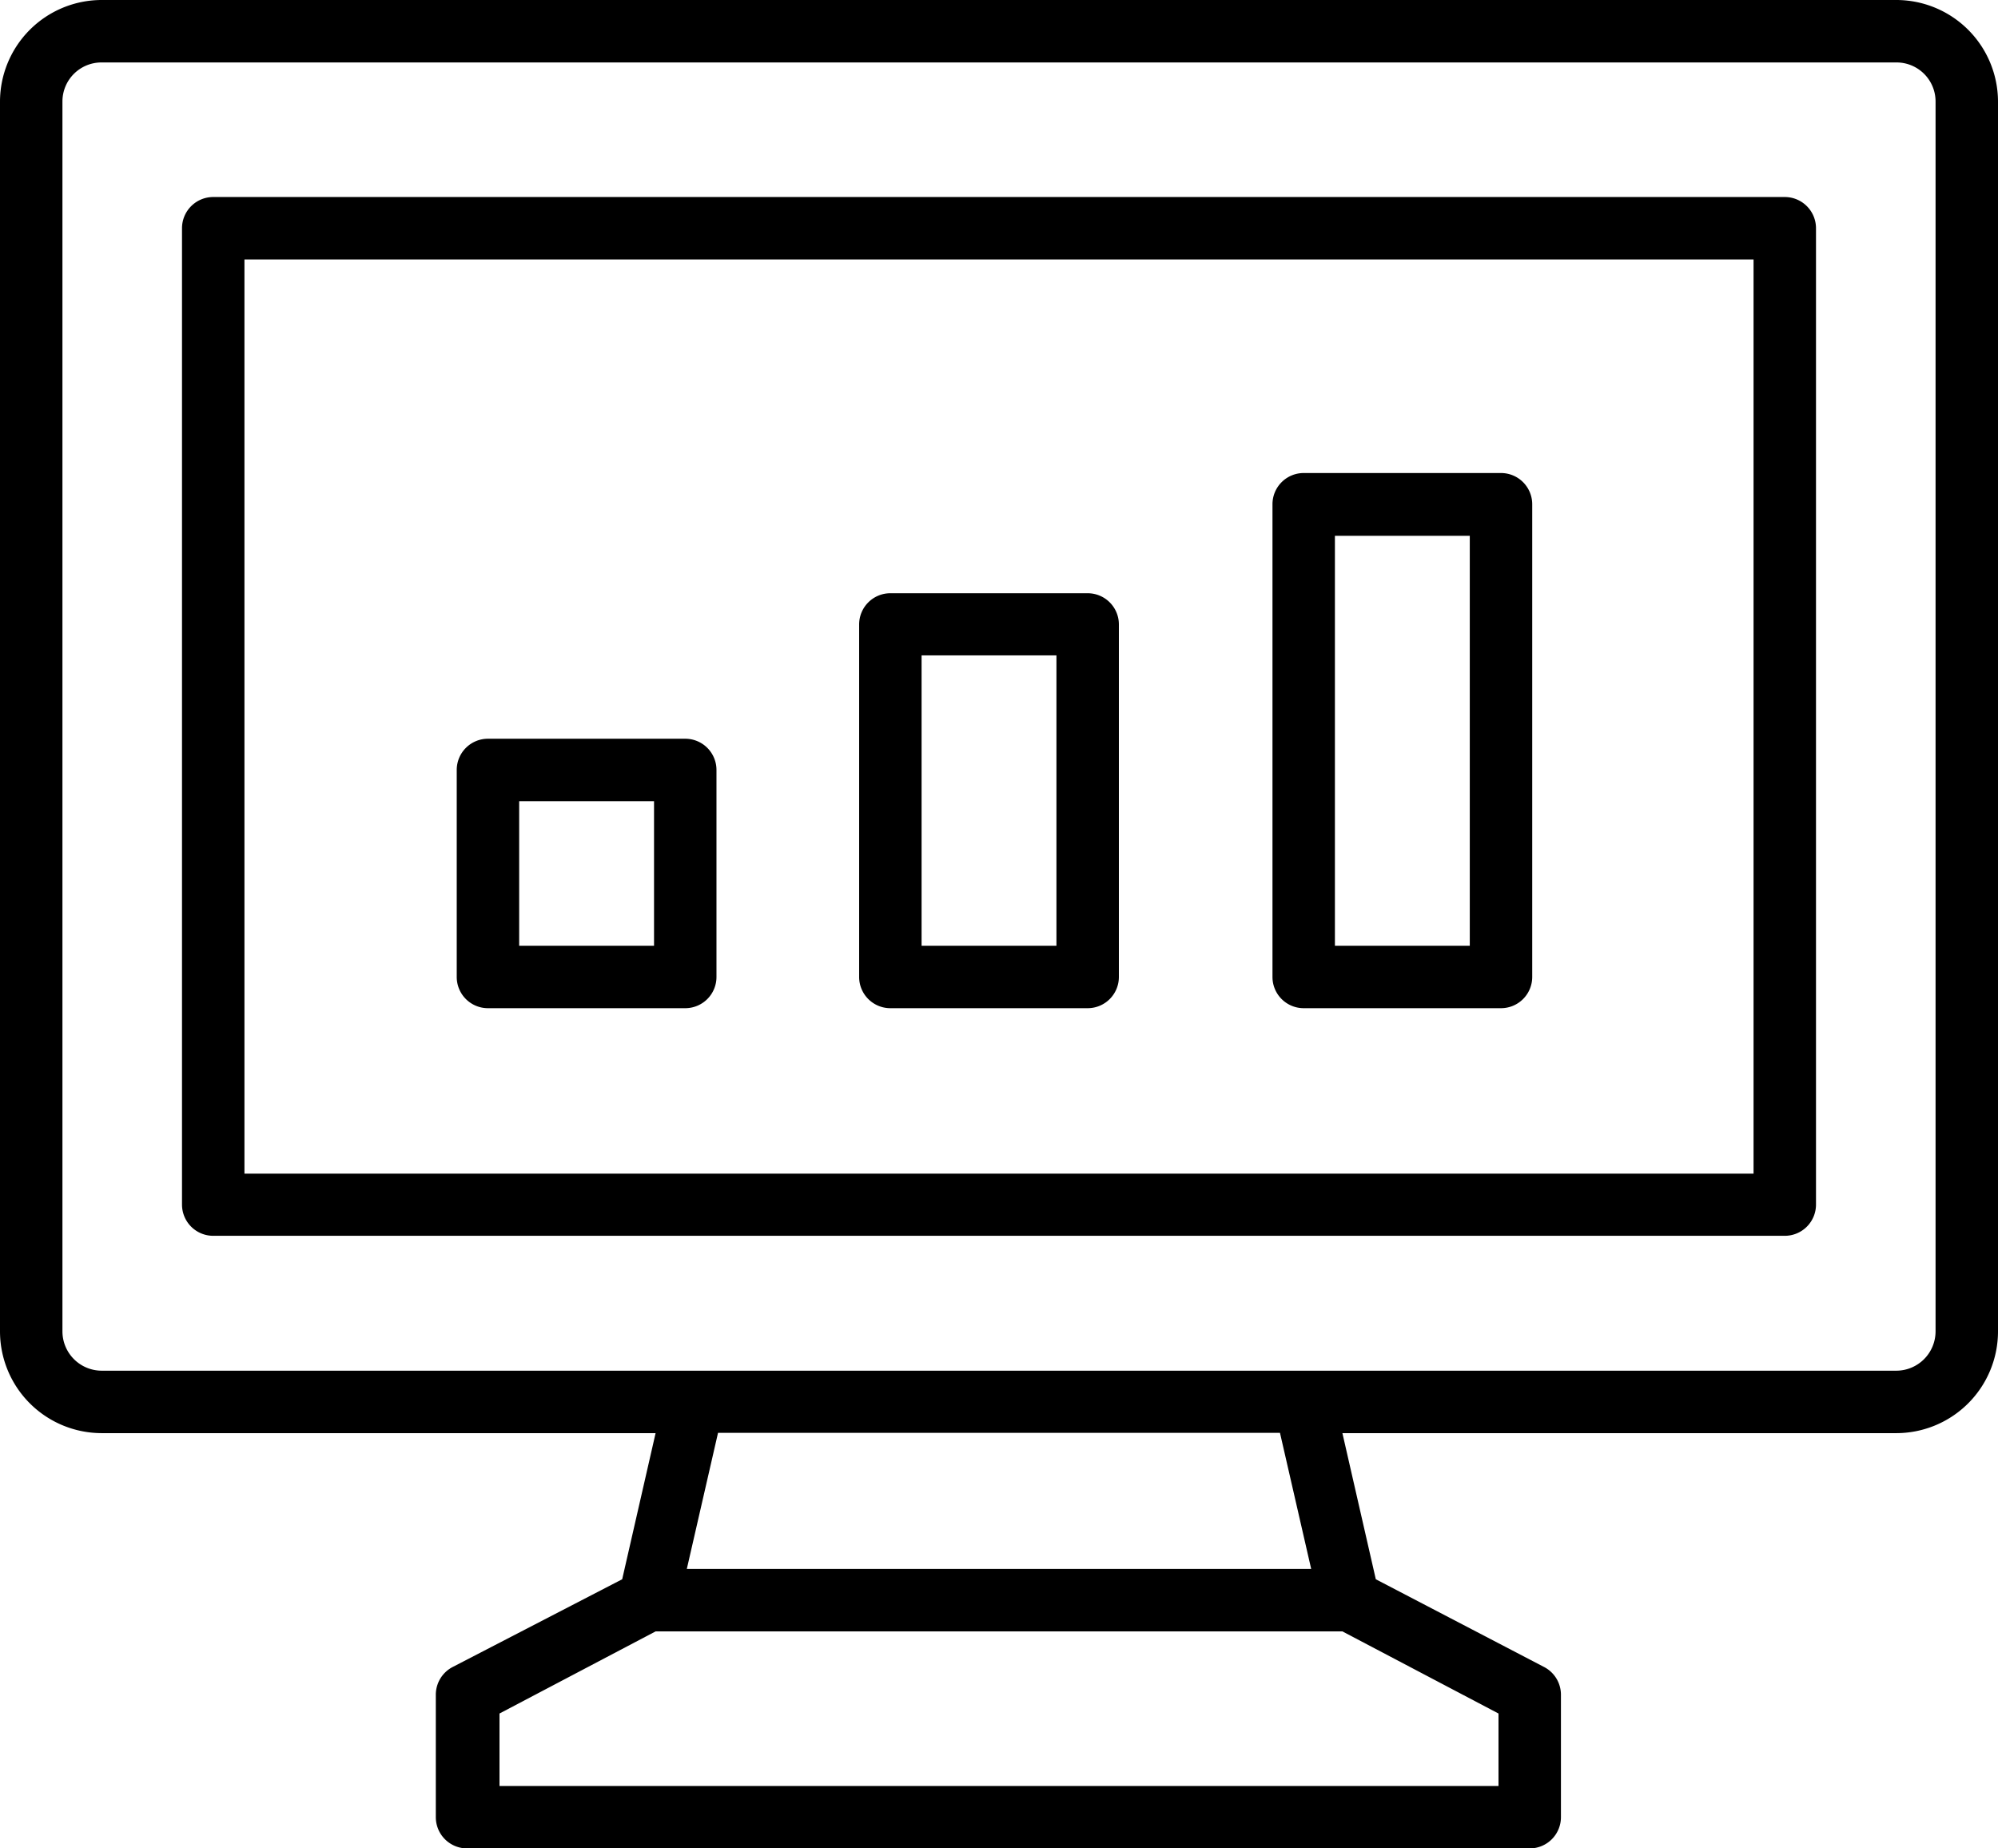
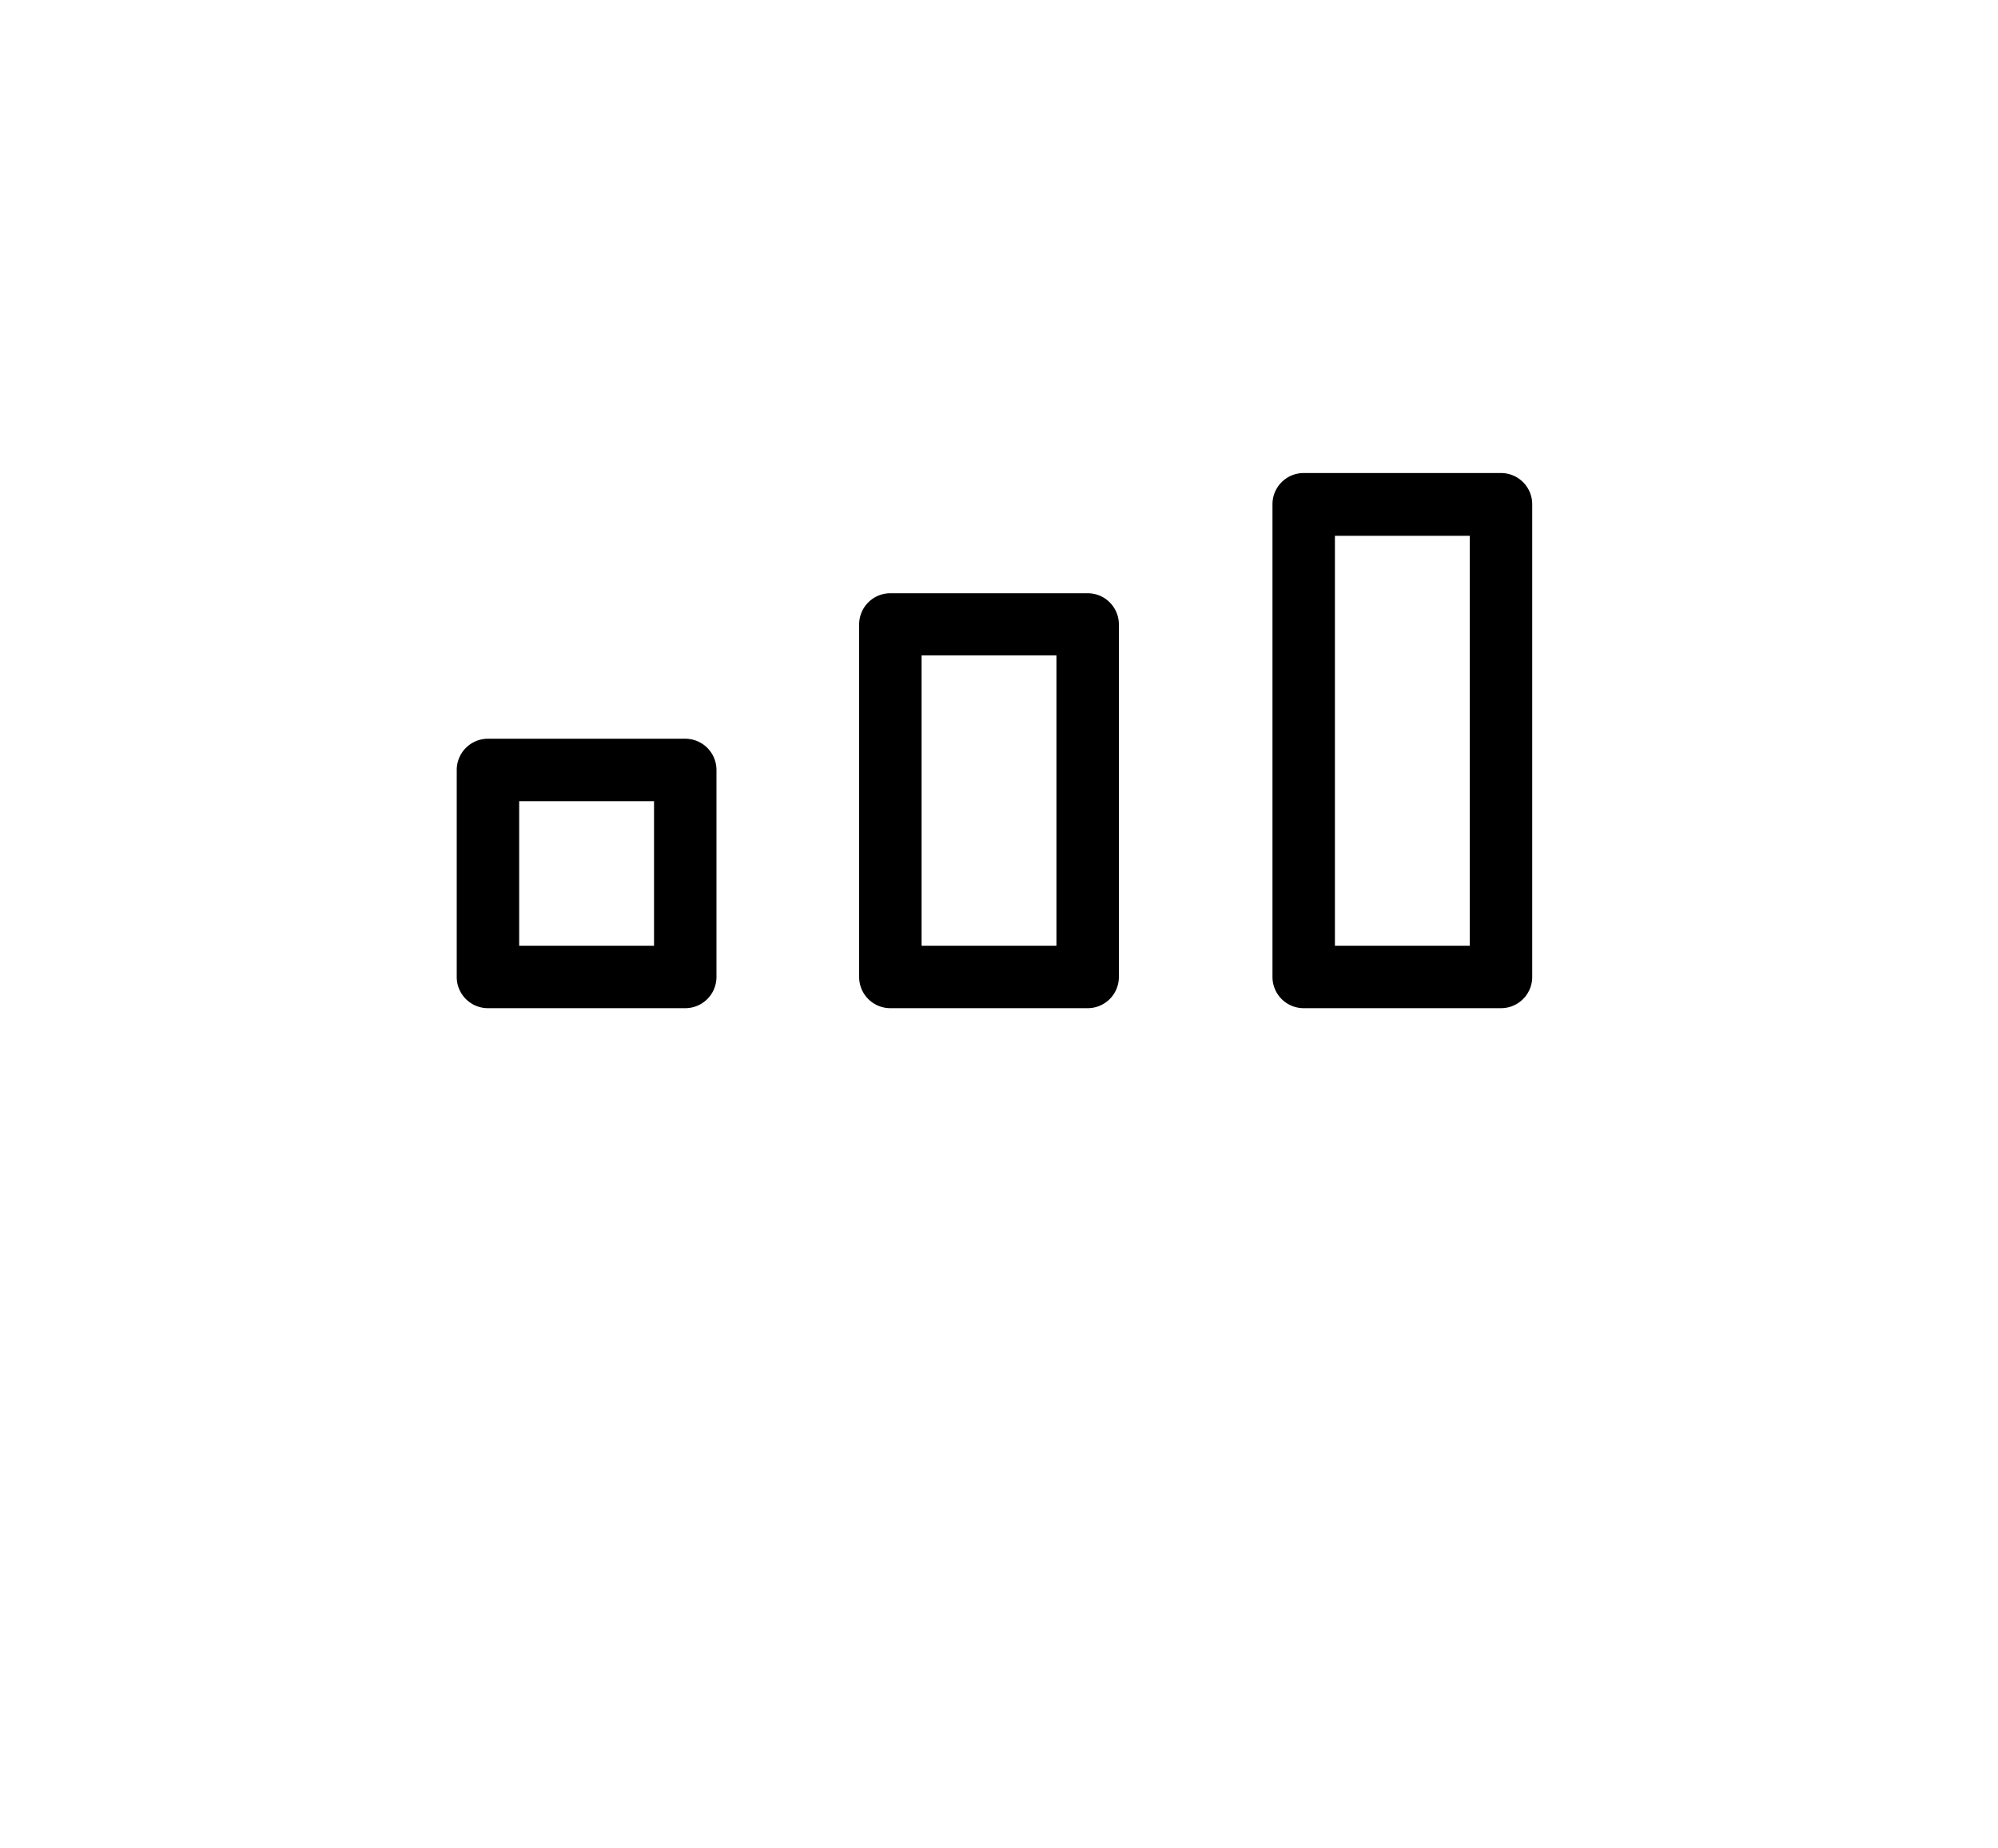
<svg xmlns="http://www.w3.org/2000/svg" viewBox="0 0 64 59.2">
  <g data-name="Layer 2">
-     <path d="M60.75 0H3.25A3.26 3.26 0 0 0 0 3.25v39.39a3.26 3.26 0 0 0 3.25 3.26H21l-1.07 4.68-5.43 2.81a1 1 0 0 0-.54.89v3.92a1 1 0 0 0 1 1H49a1 1 0 0 0 1-1v-3.92a1 1 0 0 0-.54-.89l-5.39-2.81L43 45.9h17.7a3.26 3.26 0 0 0 3.3-3.26V3.25A3.26 3.26 0 0 0 60.75 0zM48 57.2H16v-2.32l5-2.63h22l5 2.63zm-6-6.95H22l1-4.36h18zm20-7.61a1.26 1.26 0 0 1-1.25 1.26H3.25A1.26 1.26 0 0 1 2 42.64V3.25A1.25 1.25 0 0 1 3.25 2h57.5A1.25 1.25 0 0 1 62 3.25z" />
-     <path d="M57.17 6.31H6.83a1 1 0 0 0-1 1v31.27a1 1 0 0 0 1 1h50.34a1 1 0 0 0 1-1V7.31a1 1 0 0 0-1-1zm-1 31.28H7.83V8.31h48.34z" />
    <path d="M41.76 32.29h6.32a1 1 0 0 0 1-1V16.15a1 1 0 0 0-1-1h-6.32a1 1 0 0 0-1 1v15.14a1 1 0 0 0 1 1zm1-15.13h4.32v13.13h-4.32zM28.52 32.29h6.32a1 1 0 0 0 1-1V20a1 1 0 0 0-1-1h-6.32a1 1 0 0 0-1 1v11.3a1 1 0 0 0 1 .99zm1-11.3h4.32v9.3h-4.32zM15.63 32.29h6.32a1 1 0 0 0 1-1v-6.63a1 1 0 0 0-1-1h-6.32a1 1 0 0 0-1 1v6.63a1 1 0 0 0 1 1zm1-6.63h4.32v4.63h-4.32z" />
  </g>
</svg>